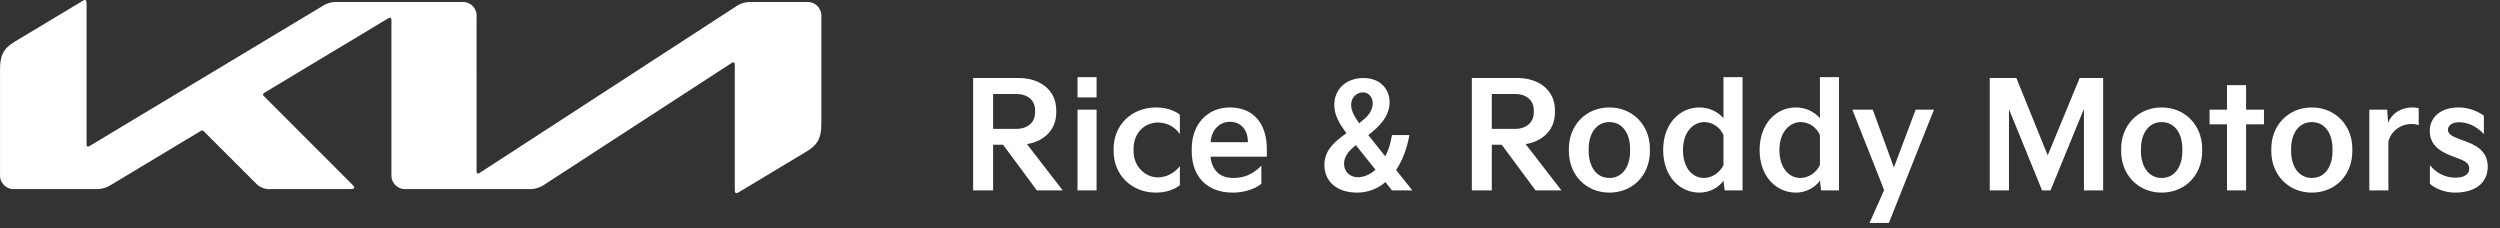
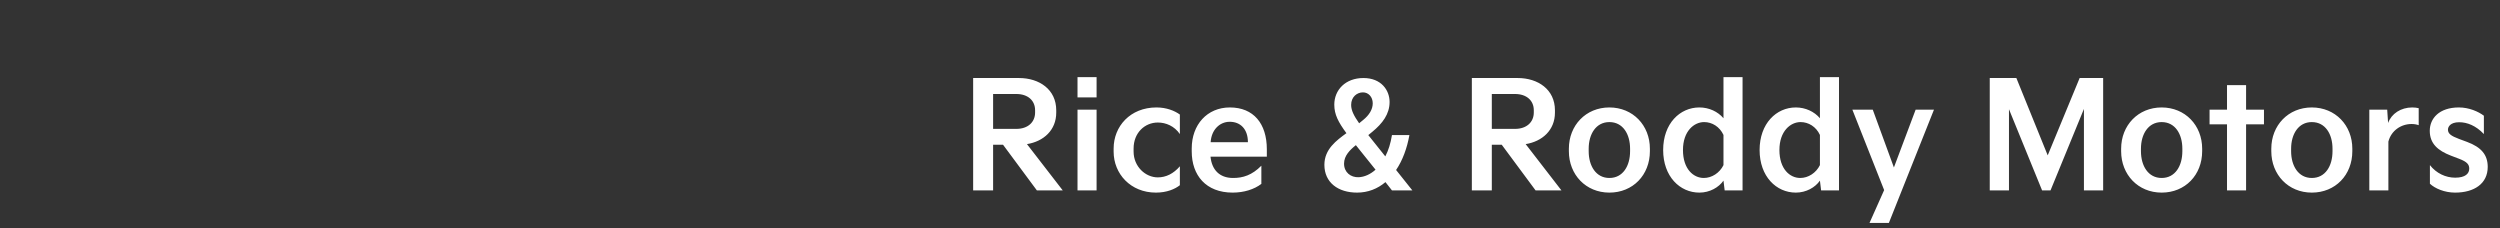
<svg xmlns="http://www.w3.org/2000/svg" width="372" height="34" viewBox="0 0 372 34" fill="none">
  <rect x="0" y="0" width="372" height="34" fill="#333333" stroke="none" />
-   <path d="M70.912 25.462C70.912 25.687 70.984 25.817 71.116 25.817C71.223 25.809 71.326 25.769 71.412 25.703L109.502 0.968C110.143 0.517 110.913 0.284 111.697 0.302H120.069C120.355 0.285 120.642 0.328 120.91 0.43C121.178 0.532 121.422 0.689 121.625 0.892C121.828 1.095 121.985 1.339 122.087 1.607C122.189 1.875 122.233 2.162 122.215 2.449V18.432C122.215 20.364 121.784 21.479 120.07 22.511L109.915 28.613C109.815 28.685 109.698 28.728 109.575 28.738C109.451 28.738 109.338 28.643 109.338 28.296V9.64C109.338 9.437 109.267 9.28 109.131 9.28C109.025 9.289 108.923 9.327 108.837 9.39L80.989 27.477C80.363 27.915 79.615 28.145 78.852 28.136H60.391C60.104 28.153 59.817 28.11 59.549 28.008C59.281 27.906 59.037 27.749 58.834 27.546C58.631 27.343 58.474 27.099 58.372 26.831C58.27 26.563 58.227 26.276 58.244 25.989V2.955C58.244 2.786 58.172 2.631 58.041 2.631C57.932 2.64 57.829 2.678 57.741 2.742L39.378 13.775C39.194 13.885 39.144 13.977 39.144 14.062C39.144 14.148 39.175 14.215 39.305 14.345L52.422 27.462C52.597 27.637 52.717 27.77 52.717 27.907C52.717 28.062 52.524 28.133 52.301 28.133H40.431C40.048 28.175 39.66 28.14 39.291 28.03C38.922 27.919 38.579 27.736 38.282 27.49L30.329 19.539C30.301 19.503 30.266 19.474 30.227 19.452C30.187 19.43 30.143 19.417 30.099 19.412C30.011 19.419 29.926 19.449 29.853 19.498L16.546 27.494C15.912 27.923 15.162 28.147 14.397 28.136H2.15C1.864 28.153 1.577 28.11 1.309 28.008C1.041 27.906 0.797 27.749 0.594 27.546C0.392 27.343 0.234 27.1 0.132 26.832C0.03 26.564 -0.013 26.277 0.004 25.991V10.298C0.004 8.366 0.435 7.257 2.151 6.227L12.367 0.089C12.449 0.034 12.545 0.003 12.644 0C12.798 0 12.883 0.162 12.883 0.516V21.493C12.883 21.714 12.944 21.817 13.087 21.817C13.197 21.802 13.302 21.758 13.391 21.69L47.912 0.945C48.581 0.489 49.381 0.264 50.189 0.301H68.768C69.054 0.284 69.341 0.327 69.609 0.429C69.878 0.531 70.122 0.688 70.325 0.891C70.528 1.094 70.685 1.338 70.787 1.606C70.889 1.874 70.932 2.161 70.915 2.448L70.912 25.462Z" fill="white" />
  <path d="M147.774 28.33H144.804V11.61H151.624C154.66 11.61 157.168 13.326 157.168 16.406V16.758C157.168 19.376 155.276 21.048 152.812 21.444L158.136 28.33H154.286L149.248 21.532H147.774V28.33ZM147.774 13.986V19.178H151.228C152.944 19.178 154.022 18.188 154.022 16.736V16.406C154.022 14.954 152.944 13.986 151.228 13.986H147.774ZM163.172 14.492H160.334V11.478H163.172V14.492ZM163.172 28.33H160.334V16.318H163.172V28.33ZM165.708 22.566V22.104C165.708 18.804 168.172 15.988 172.088 15.988C173.562 15.988 174.772 16.472 175.564 17.044V19.948C174.75 18.76 173.496 18.232 172.286 18.232C170.35 18.232 168.678 19.75 168.678 22.104V22.544C168.678 24.788 170.438 26.394 172.286 26.394C173.496 26.394 174.618 25.844 175.564 24.744V27.56C174.838 28.132 173.628 28.66 172 28.66C168.238 28.66 165.708 25.866 165.708 22.566ZM177.329 22.522V22.082C177.329 18.562 179.617 15.988 183.005 15.988C186.525 15.988 188.505 18.386 188.505 22.214V23.314H180.123C180.321 25.272 181.465 26.46 183.423 26.482C184.963 26.504 186.327 26.042 187.691 24.656V27.362C186.635 28.176 185.095 28.66 183.423 28.66C179.441 28.66 177.329 26.086 177.329 22.522ZM180.145 21.158H185.689C185.689 19.222 184.589 18.1 182.939 18.122C181.487 18.144 180.255 19.31 180.145 21.158ZM197.069 24.524C197.069 22.192 198.873 20.894 200.347 19.816C199.137 18.166 198.543 17.044 198.543 15.57C198.543 13.392 200.193 11.61 202.877 11.61C205.539 11.61 206.771 13.436 206.771 15.174C206.771 16.978 205.715 18.364 204.219 19.596L203.603 20.102L206.133 23.27C206.595 22.39 206.925 21.334 207.123 20.102H209.719C209.367 22.06 208.707 23.864 207.739 25.294L210.159 28.33H207.123L206.155 27.098C204.989 28.088 203.559 28.66 201.931 28.66C199.115 28.66 197.069 27.164 197.069 24.524ZM201.051 15.614C201.051 16.428 201.469 17.242 202.239 18.342L202.833 17.858C203.735 17.132 204.263 16.274 204.263 15.372C204.263 14.426 203.625 13.744 202.811 13.744C201.931 13.744 201.051 14.404 201.051 15.614ZM199.995 24.348C199.995 25.646 200.985 26.416 202.173 26.372C203.031 26.328 203.889 25.954 204.681 25.25L202.261 22.236L201.755 21.598C200.875 22.302 199.995 23.16 199.995 24.348ZM221.981 28.33H219.011V11.61H225.831C228.867 11.61 231.375 13.326 231.375 16.406V16.758C231.375 19.376 229.483 21.048 227.019 21.444L232.343 28.33H228.493L223.455 21.532H221.981V28.33ZM221.981 13.986V19.178H225.435C227.151 19.178 228.229 18.188 228.229 16.736V16.406C228.229 14.954 227.151 13.986 225.435 13.986H221.981ZM233.448 22.5V22.126C233.448 18.65 235.978 15.988 239.476 15.988C242.974 15.988 245.504 18.65 245.504 22.126V22.5C245.504 26.042 242.974 28.66 239.476 28.66C235.978 28.66 233.448 25.998 233.448 22.5ZM236.396 22.126V22.5C236.396 24.678 237.474 26.482 239.476 26.482C241.5 26.482 242.556 24.678 242.556 22.5V22.126C242.556 19.97 241.5 18.166 239.476 18.166C237.474 18.166 236.396 19.97 236.396 22.126ZM247.478 22.324C247.478 18.386 249.964 15.988 252.868 15.988C254.298 15.988 255.618 16.604 256.454 17.594V11.478H259.292V28.33H256.63L256.454 26.878C255.75 27.89 254.408 28.66 252.868 28.66C249.964 28.66 247.478 26.262 247.478 22.324ZM250.426 22.324C250.426 25.162 251.988 26.482 253.528 26.482C254.716 26.482 255.882 25.734 256.454 24.568V20.08C255.882 18.848 254.76 18.166 253.572 18.166C252.098 18.166 250.426 19.486 250.426 22.324ZM261.829 22.324C261.829 18.386 264.315 15.988 267.219 15.988C268.649 15.988 269.969 16.604 270.805 17.594V11.478H273.643V28.33H270.981L270.805 26.878C270.101 27.89 268.759 28.66 267.219 28.66C264.315 28.66 261.829 26.262 261.829 22.324ZM264.777 22.324C264.777 25.162 266.339 26.482 267.879 26.482C269.067 26.482 270.233 25.734 270.805 24.568V20.08C270.233 18.848 269.111 18.166 267.923 18.166C266.449 18.166 264.777 19.486 264.777 22.324ZM280.361 28.286L275.631 16.318H278.667L281.813 24.92L285.047 16.318H287.775L281.065 33.17H278.183L280.361 28.286ZM298.935 28.33H296.075V11.61H300.035L304.699 23.116L309.451 11.61H312.949V28.33H310.089V16.208L305.117 28.33H303.863L298.935 16.252V28.33ZM315.626 22.5V22.126C315.626 18.65 318.156 15.988 321.654 15.988C325.152 15.988 327.682 18.65 327.682 22.126V22.5C327.682 26.042 325.152 28.66 321.654 28.66C318.156 28.66 315.626 25.998 315.626 22.5ZM318.574 22.126V22.5C318.574 24.678 319.652 26.482 321.654 26.482C323.678 26.482 324.734 24.678 324.734 22.5V22.126C324.734 19.97 323.678 18.166 321.654 18.166C319.652 18.166 318.574 19.97 318.574 22.126ZM331.379 18.496H328.783V16.318H331.379V12.666H334.217V16.318H336.879V18.496H334.217V28.33H331.379V18.496ZM337.97 22.5V22.126C337.97 18.65 340.5 15.988 343.998 15.988C347.496 15.988 350.026 18.65 350.026 22.126V22.5C350.026 26.042 347.496 28.66 343.998 28.66C340.5 28.66 337.97 25.998 337.97 22.5ZM340.918 22.126V22.5C340.918 24.678 341.996 26.482 343.998 26.482C346.022 26.482 347.078 24.678 347.078 22.5V22.126C347.078 19.97 346.022 18.166 343.998 18.166C341.996 18.166 340.918 19.97 340.918 22.126ZM355.392 28.33H352.554V16.318H355.216L355.348 18.298C355.854 16.912 357.24 15.988 358.956 15.988C359.242 15.988 359.682 16.032 359.902 16.098V18.628C359.594 18.518 359.242 18.452 358.846 18.452C357.262 18.452 355.81 19.442 355.392 21.07V28.33ZM361.571 27.34V24.568C362.517 25.778 363.903 26.438 365.333 26.438C366.851 26.438 367.423 25.822 367.423 25.096C367.423 24.502 367.137 24.084 365.905 23.622L364.695 23.16C362.759 22.412 361.549 21.378 361.549 19.464C361.549 17.638 362.935 15.988 365.883 15.988C367.401 15.988 368.787 16.604 369.601 17.22V19.948C368.413 18.694 367.115 18.188 365.927 18.188C364.585 18.188 364.255 18.892 364.255 19.288C364.255 19.904 364.739 20.234 365.905 20.674L367.093 21.114C369.227 21.906 370.173 23.05 370.173 24.832C370.173 27.34 368.149 28.66 365.311 28.66C363.749 28.66 362.319 28.044 361.571 27.34Z" fill="white" />
</svg>